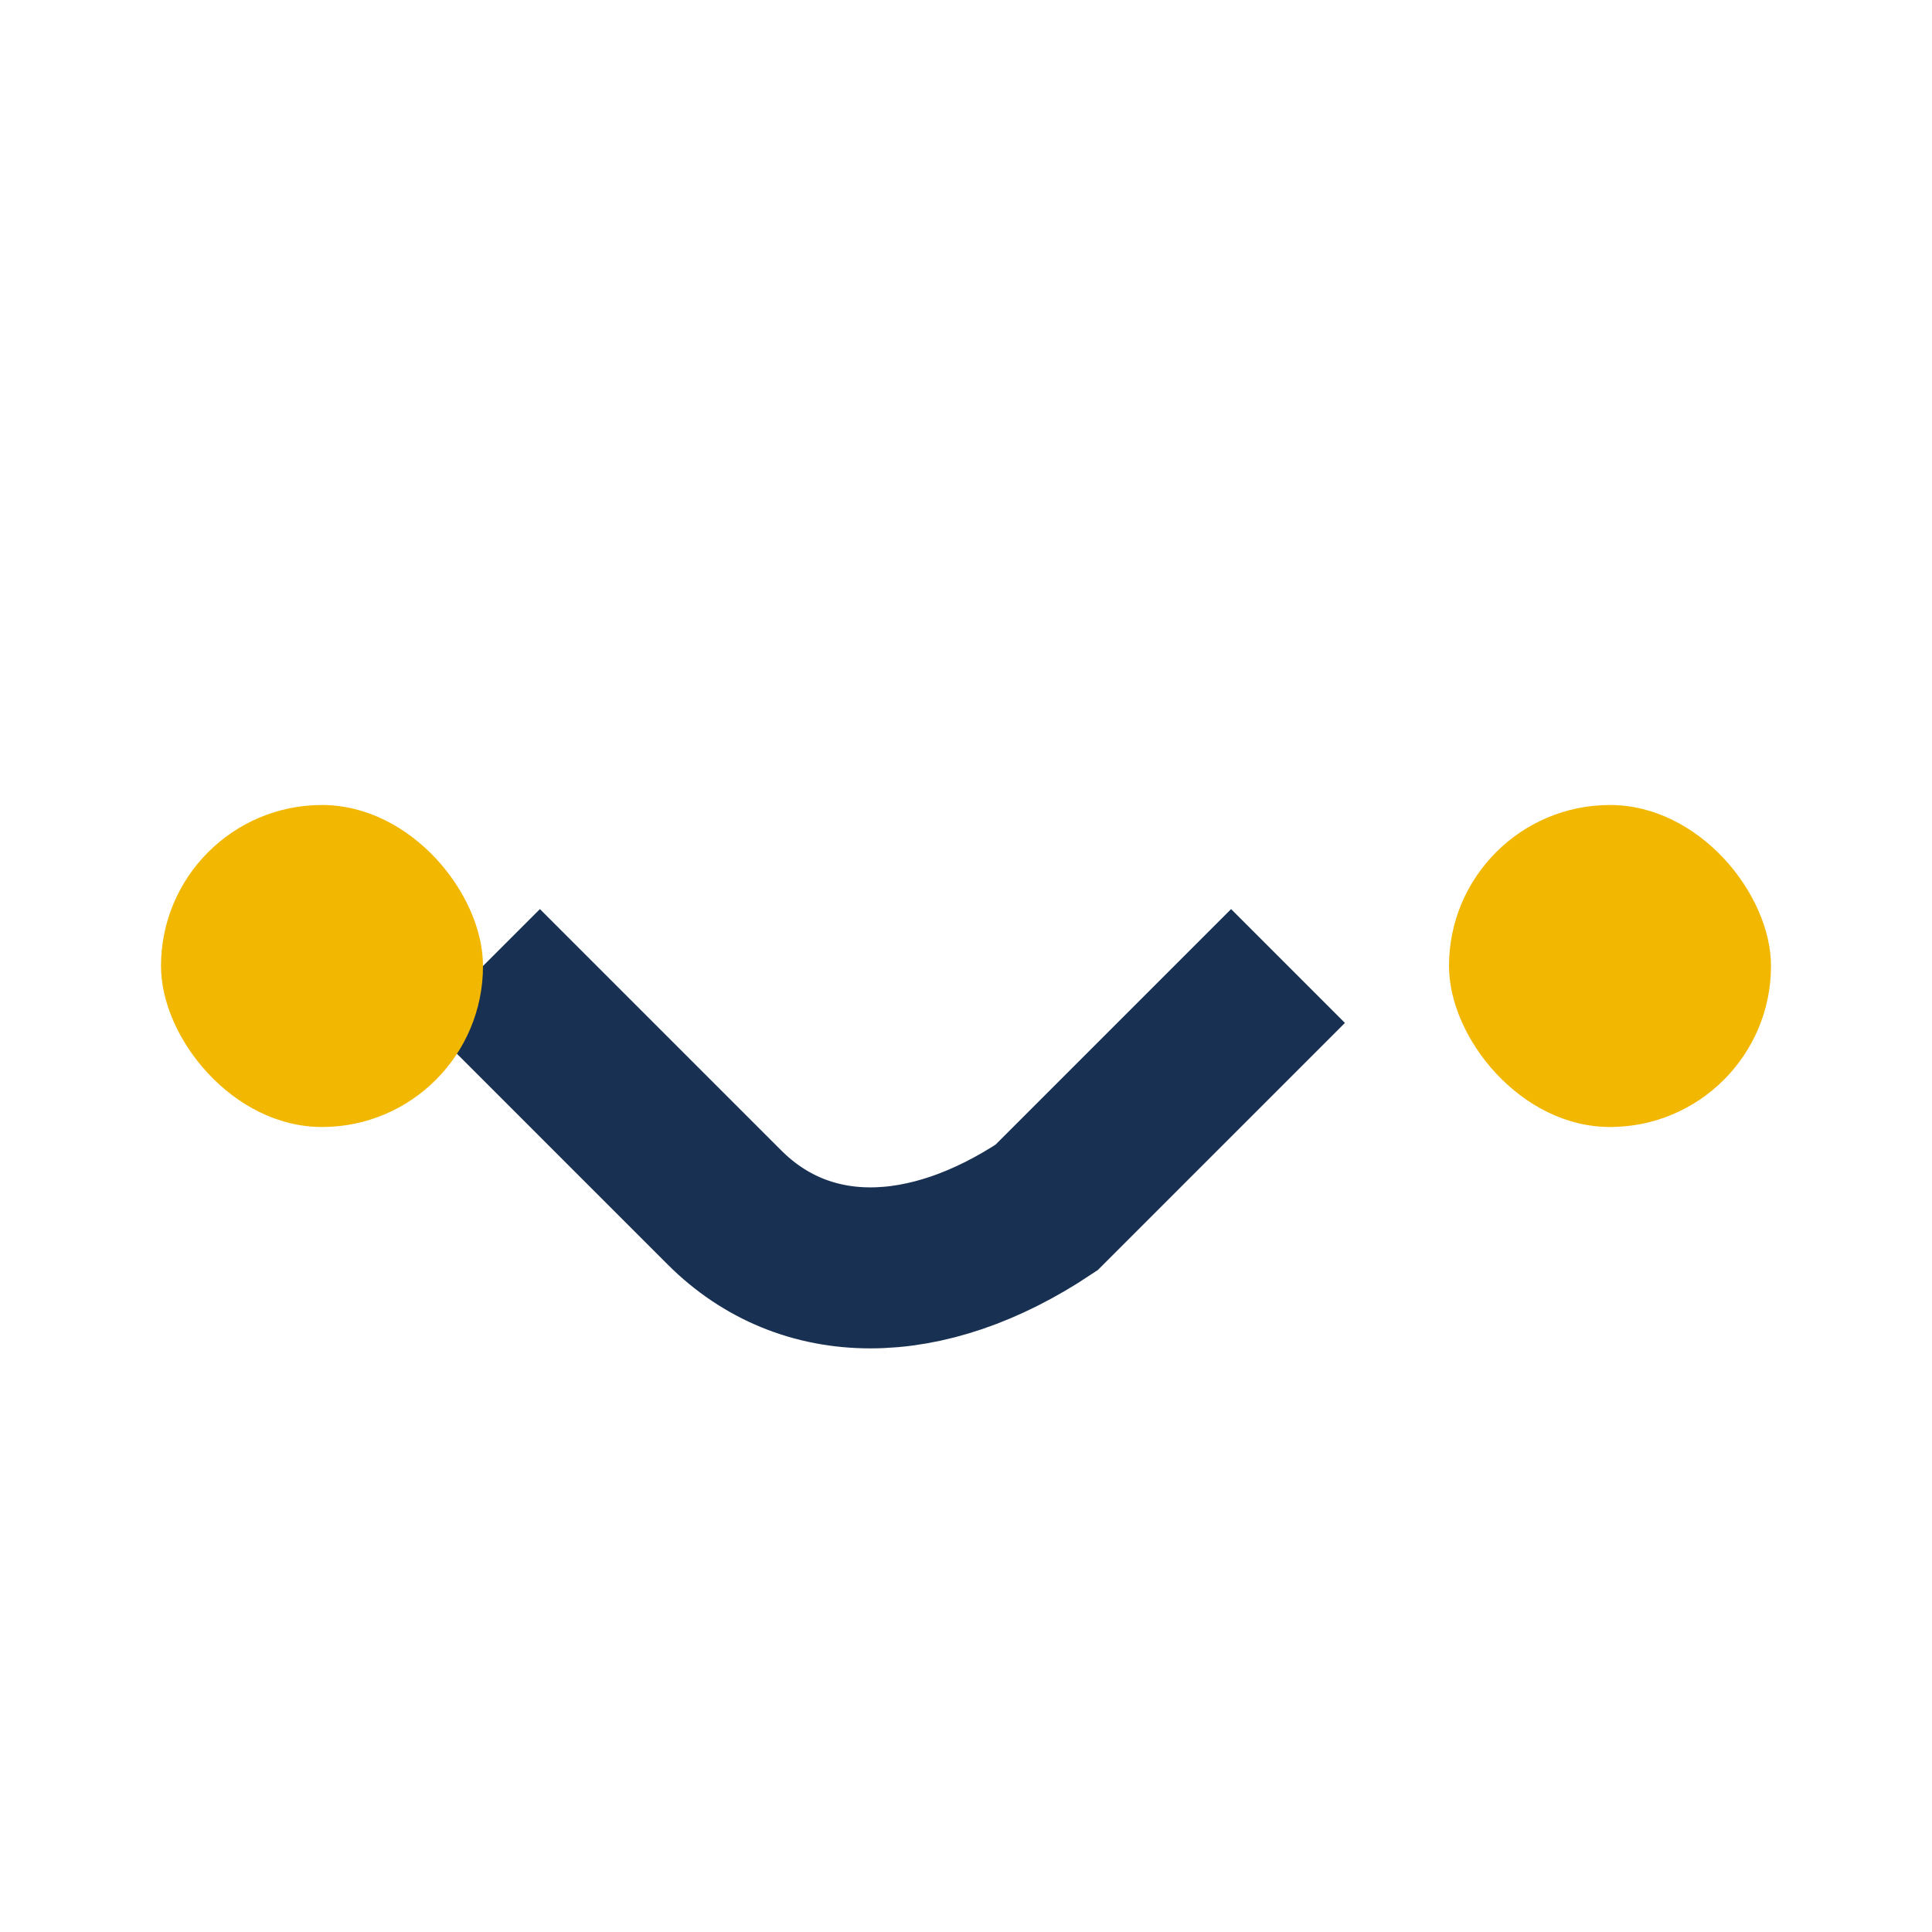
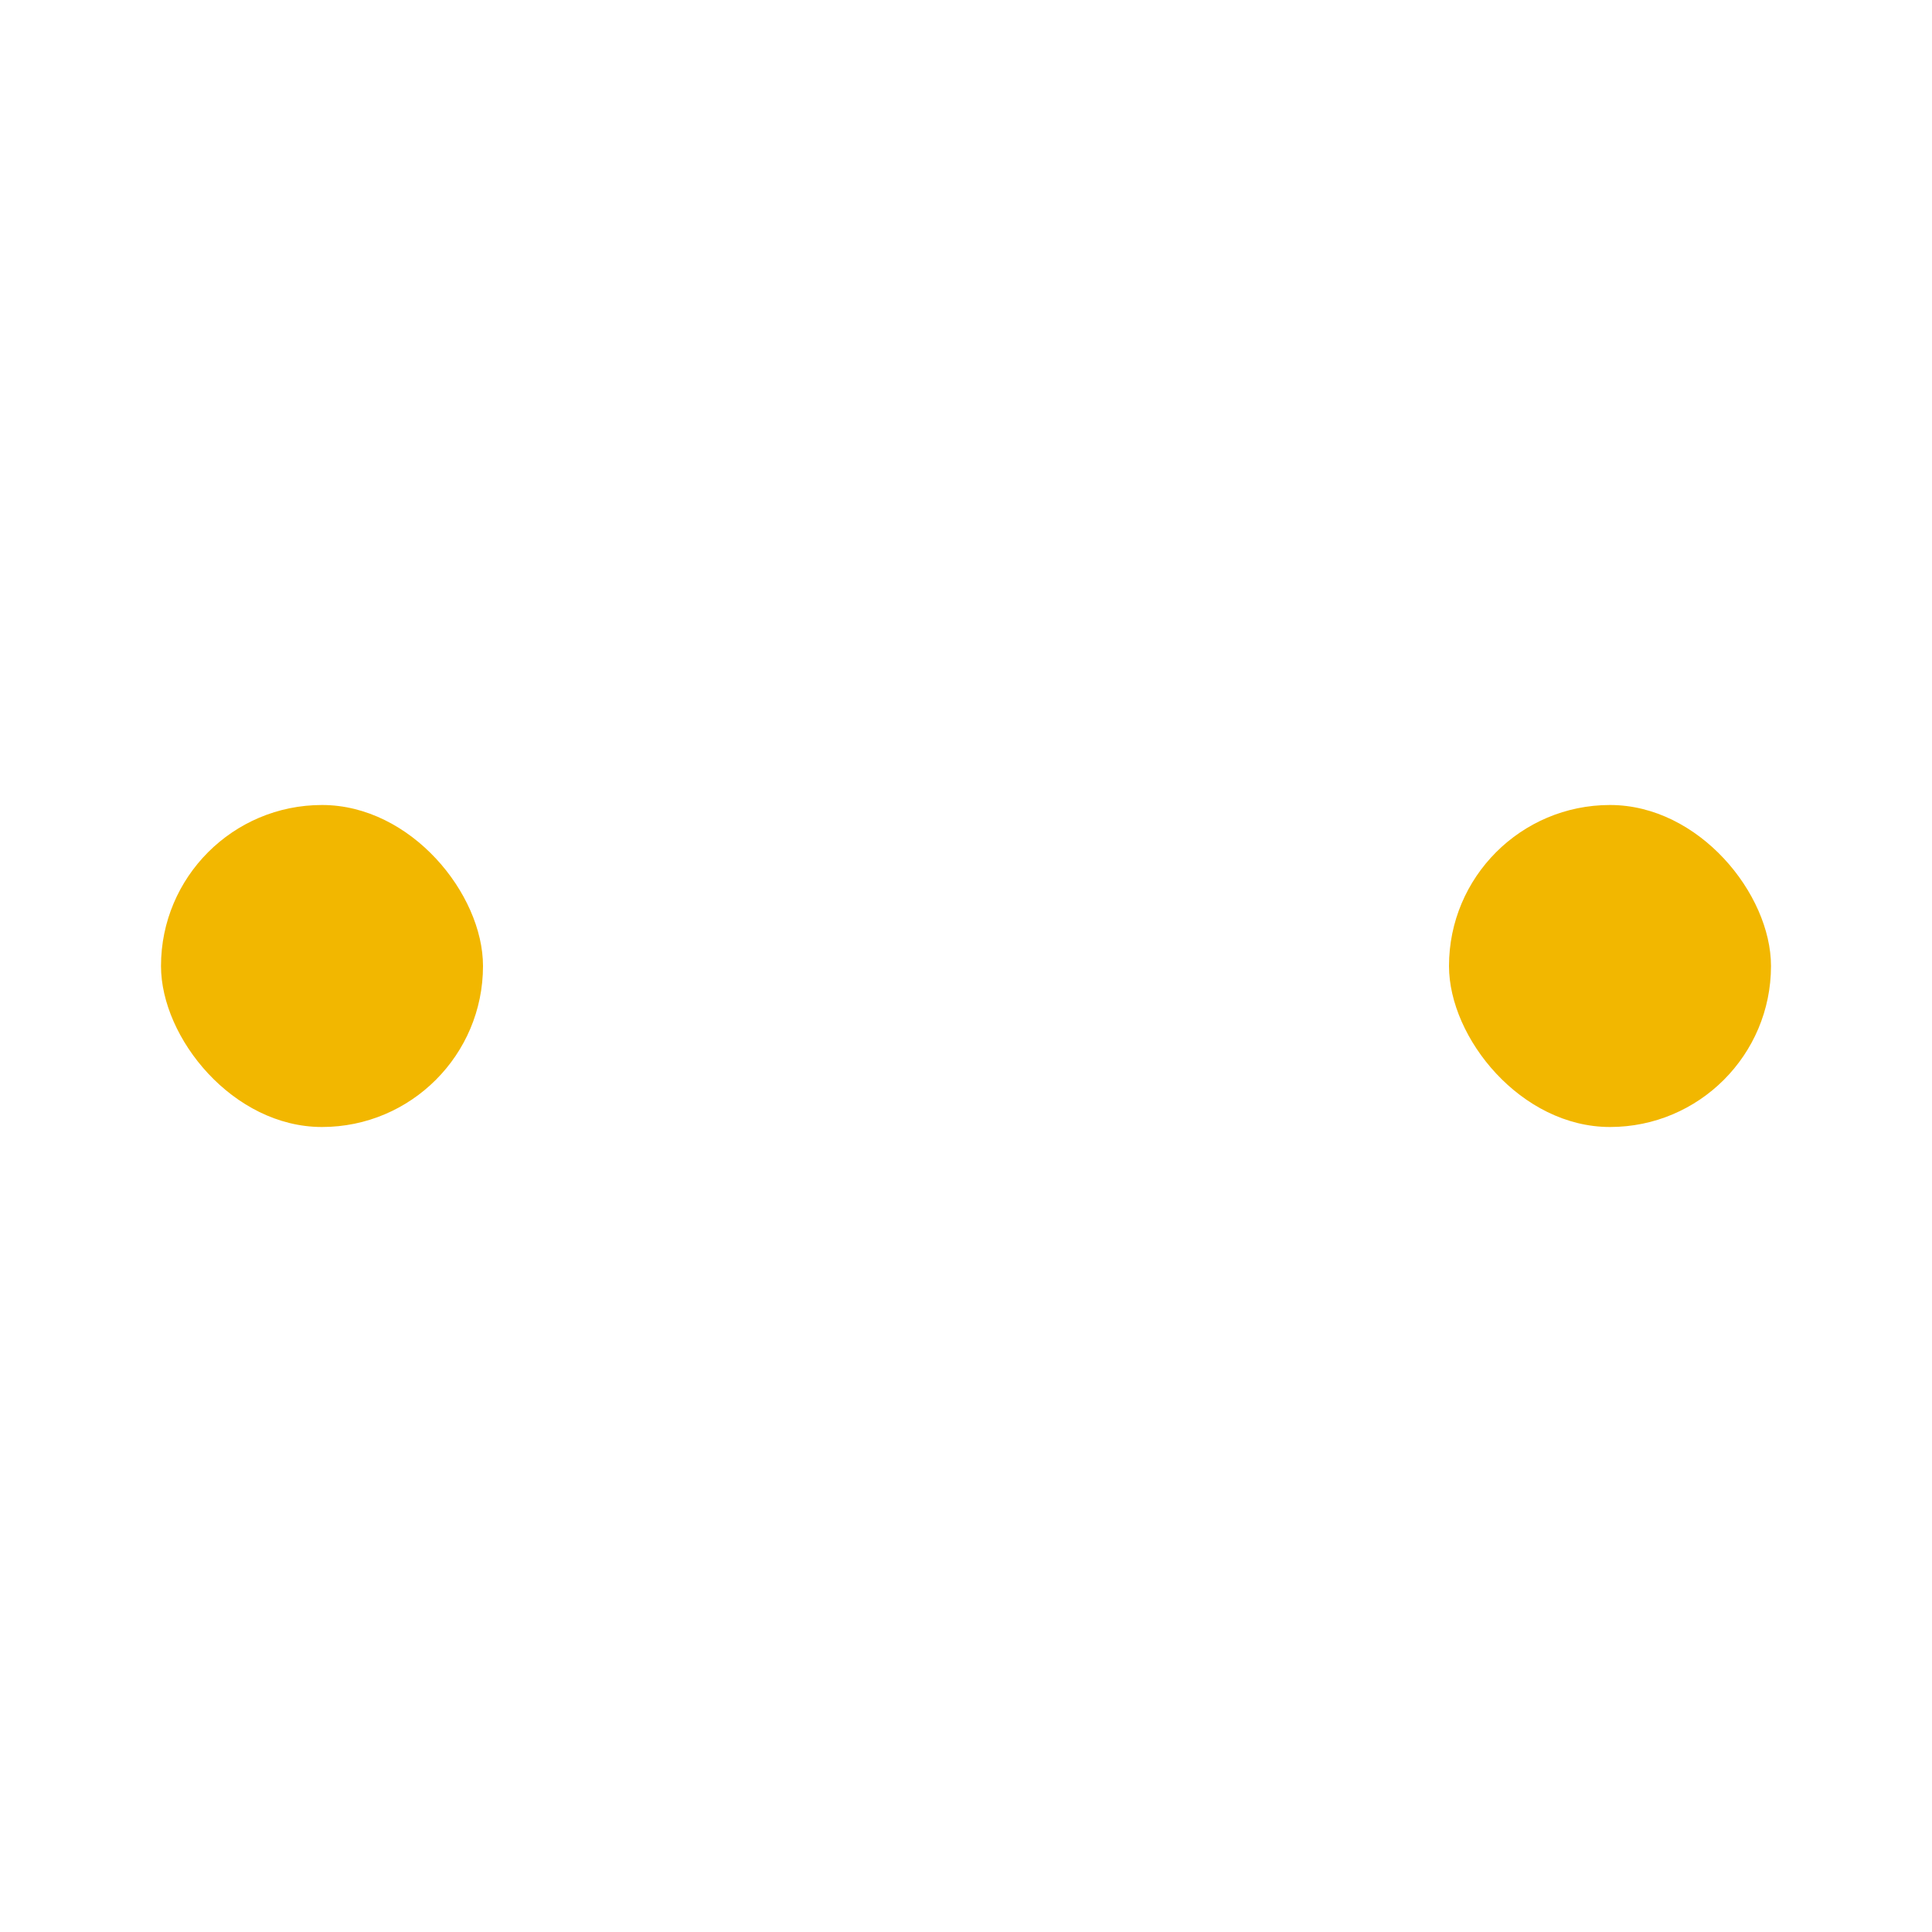
<svg xmlns="http://www.w3.org/2000/svg" width="24" height="24" viewBox="0 0 24 24">
-   <path d="M6 12l3 3c1 1 2.5 1 4 0l3-3" fill="none" stroke="#183153" stroke-width="2" />
  <rect x="2" y="10" width="4" height="4" rx="2" fill="#F2B700" />
  <rect x="18" y="10" width="4" height="4" rx="2" fill="#F2B700" />
</svg>